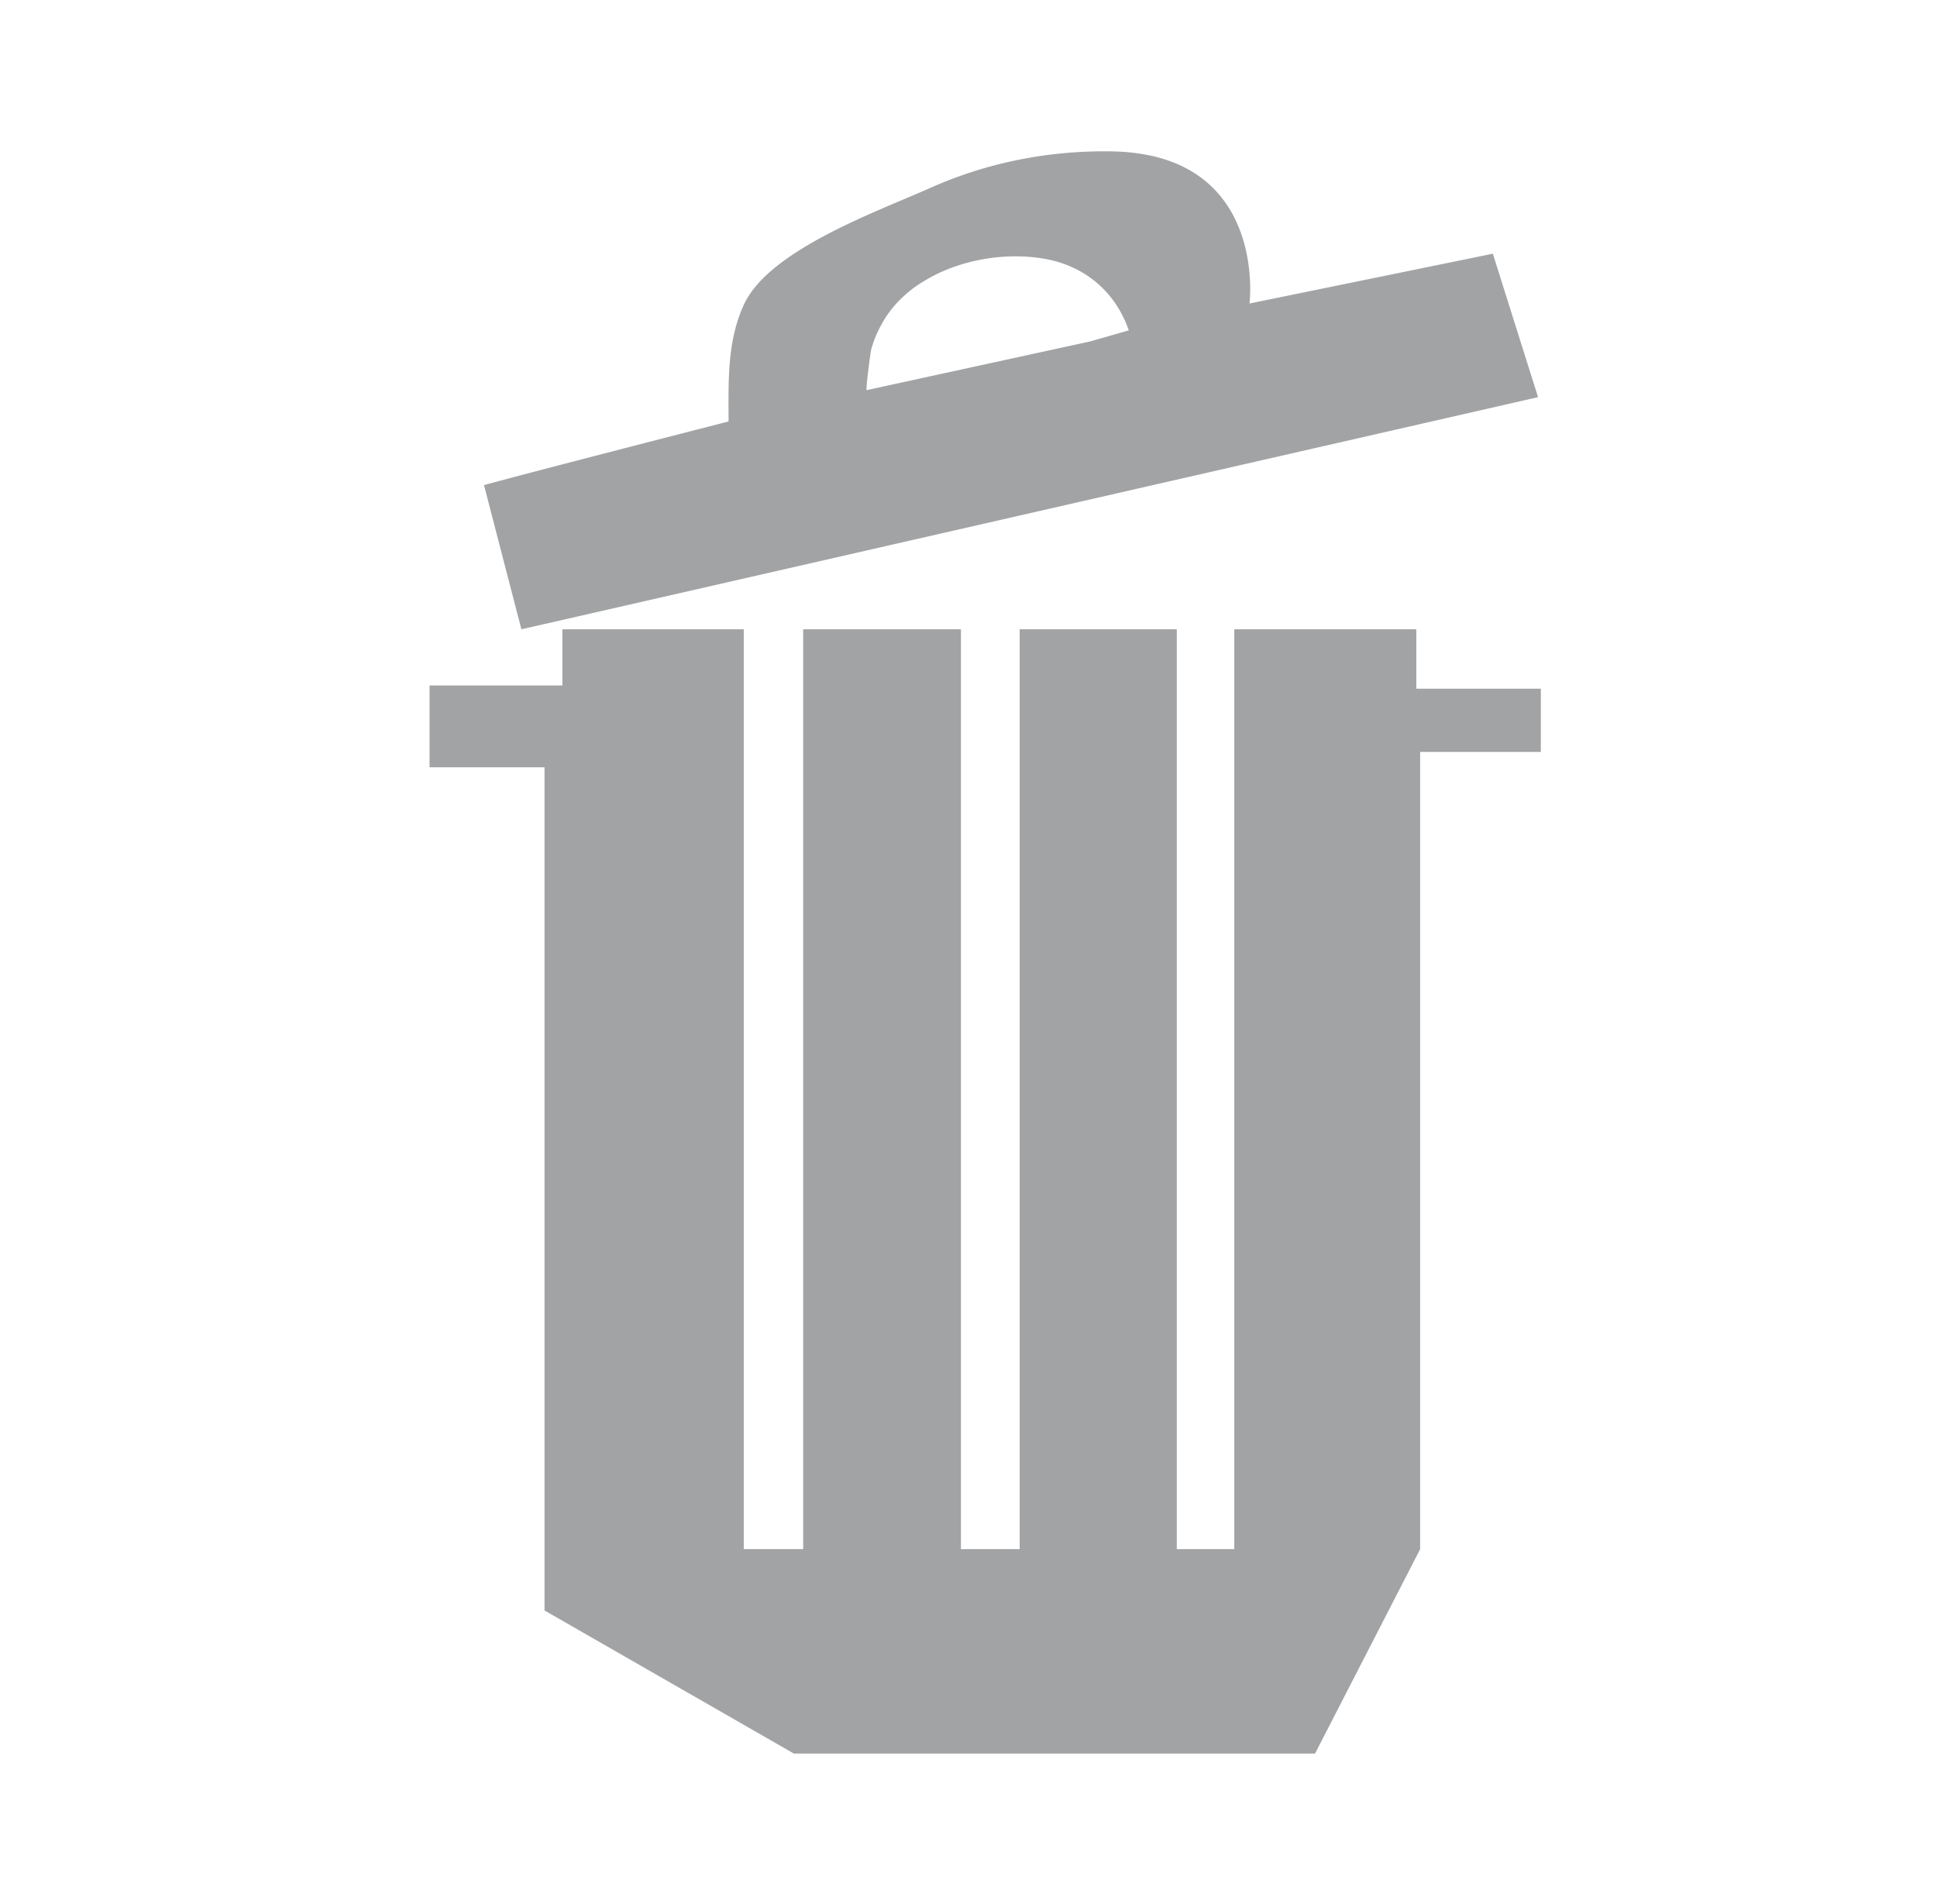
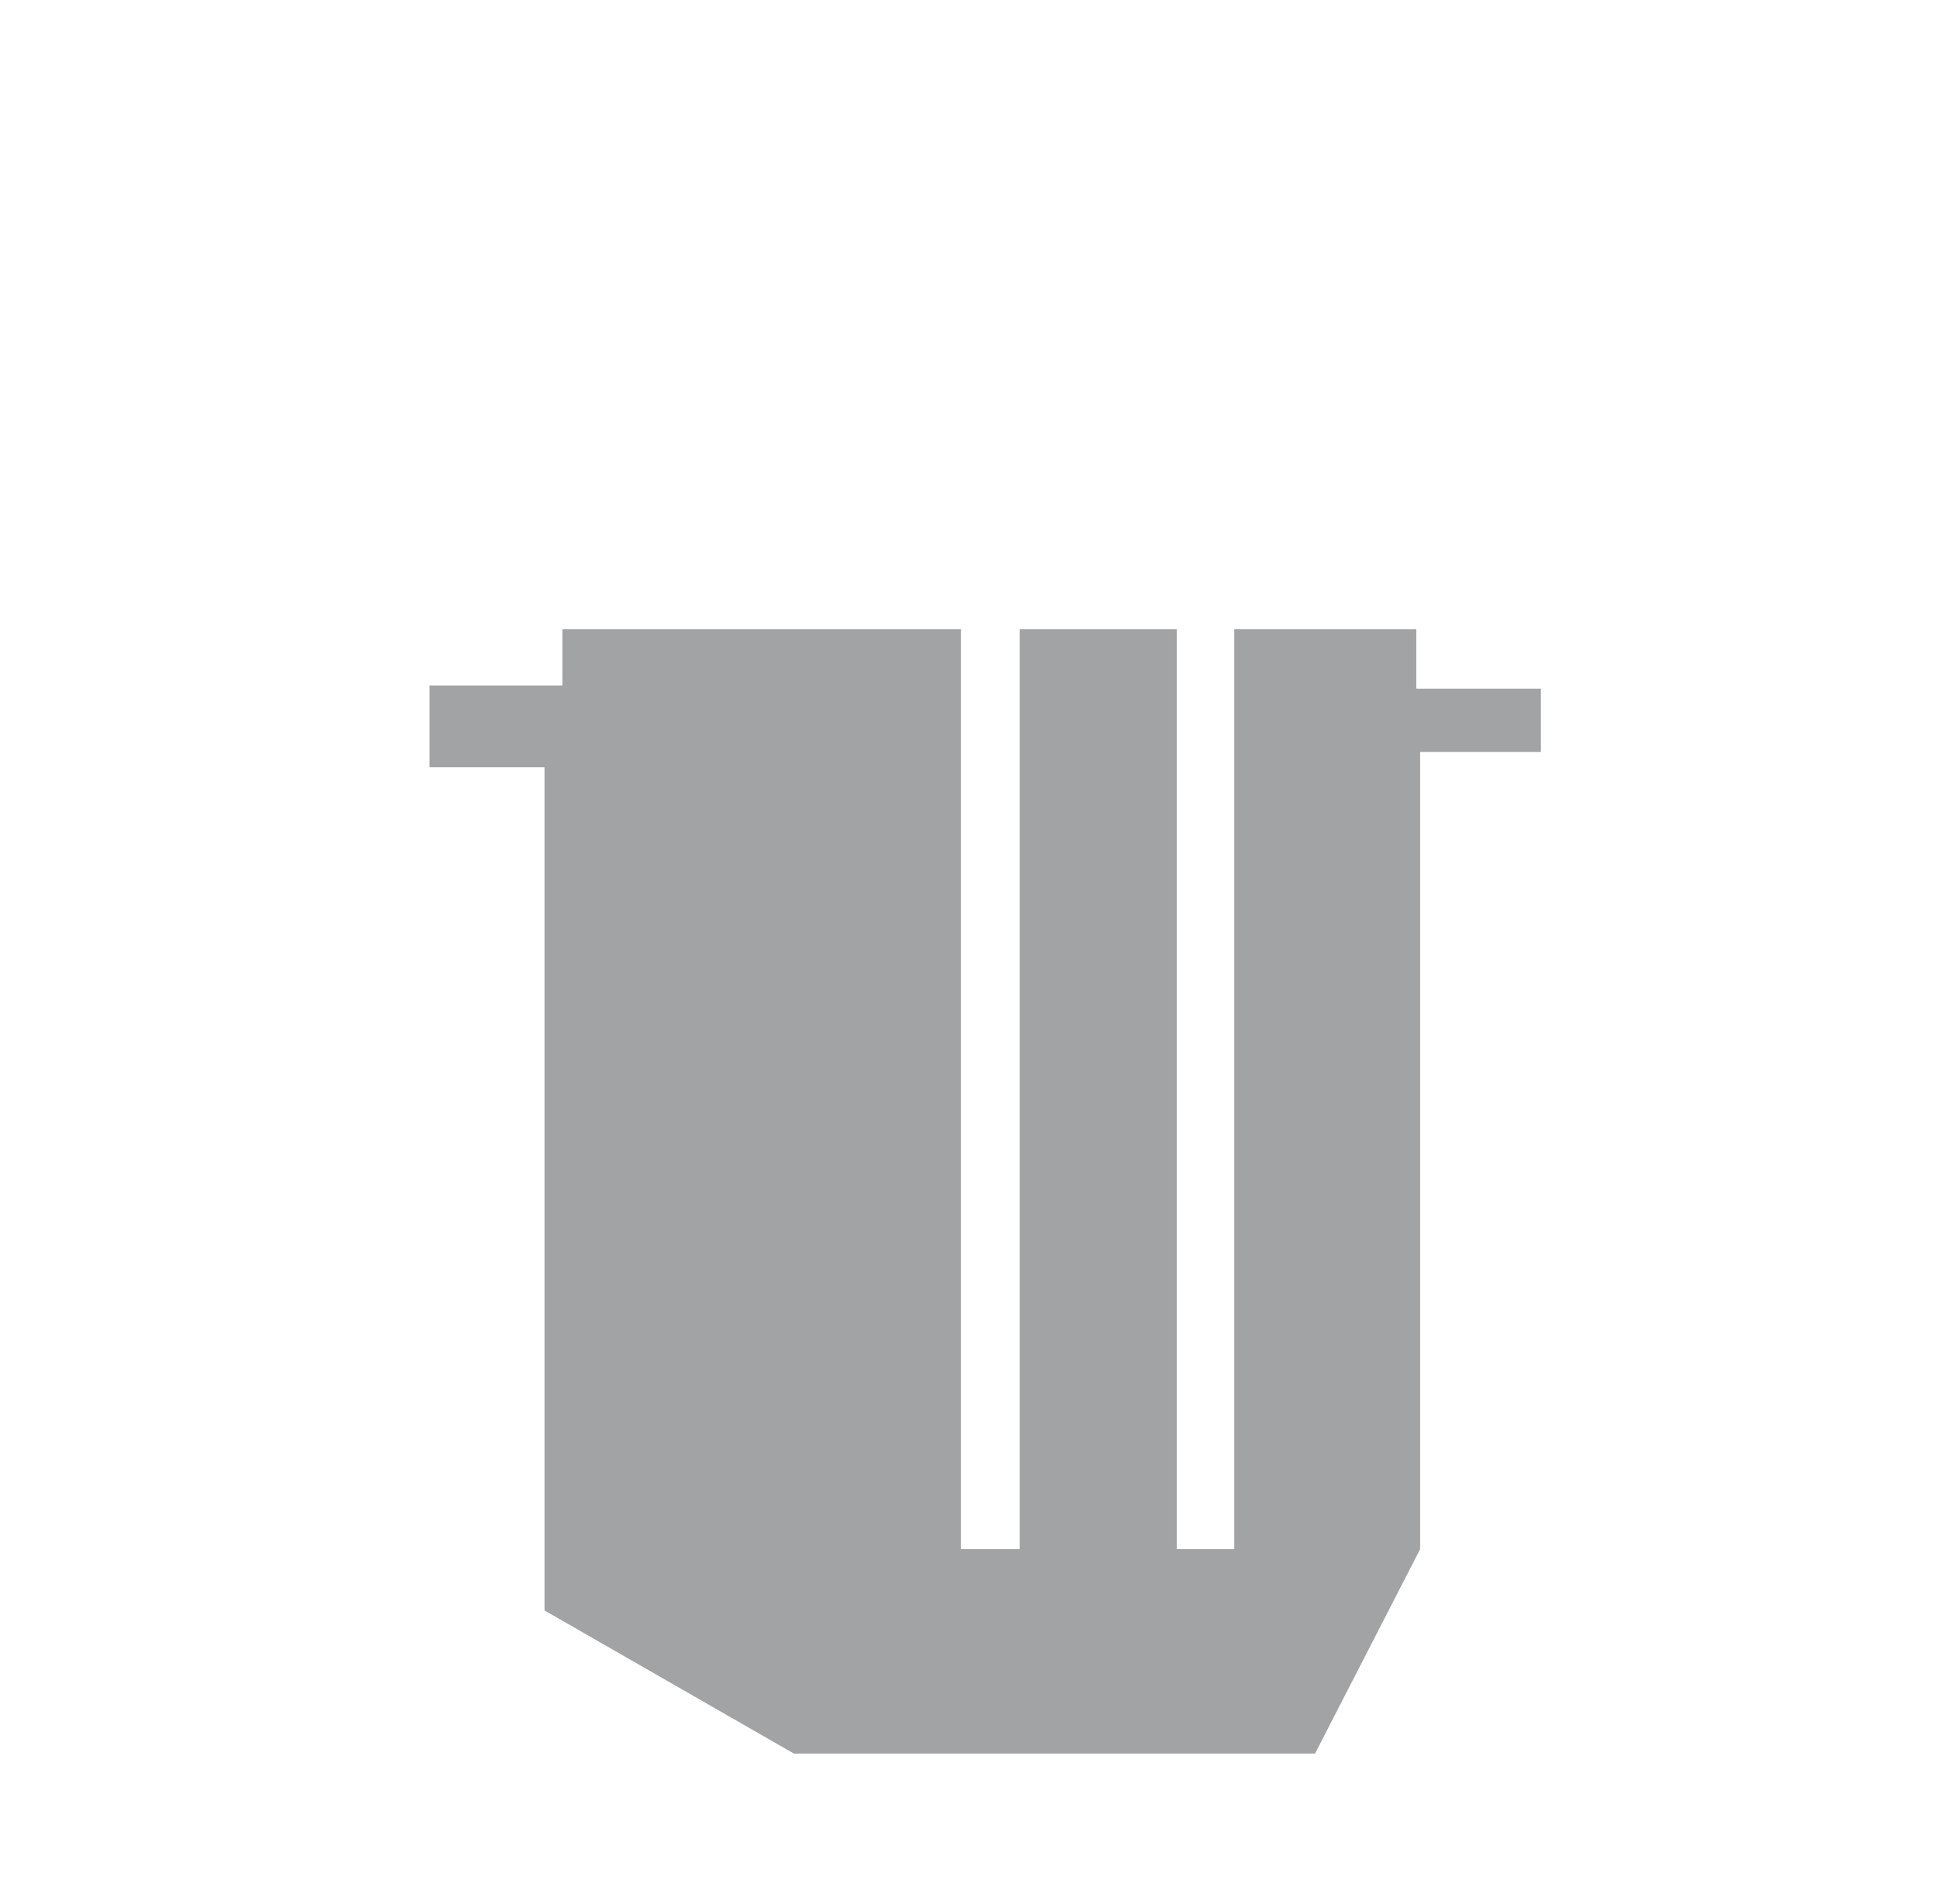
<svg xmlns="http://www.w3.org/2000/svg" data-bbox="25.724 9.061 66.552 95.936" viewBox="0 0 116 114" data-type="color">
  <g>
-     <path fill="#A2A3A5" d="M44.542 37.681v55.077h3.557V37.681h9.448v55.077h3.518V37.681h9.409v55.077h3.443V37.681h10.9v3.557h7.459v3.786h-7.229v47.734l-6.294 12.239H47.542l-14.933-8.568V45.942h-6.885v-4.895h7.956v-3.366h10.862z" data-color="1" />
-     <path d="M52.18 20.904c.14-.503.339-.994.596-1.45a6.325 6.325 0 0 1 1.088-1.473c.444-.45.947-.842 1.503-1.169 2.105-1.28 4.865-1.725 7.186-1.316 2.403.421 4.245 1.965 5.046 4.286l-2.31.661s-13.343 2.906-13.384 2.918c-.076.016.222-2.288.275-2.457zm-23.195 8.144 2.239 8.63 1.368-.31L92.108 23.78l-2.707-8.589-14.571 2.982s1.106-8.957-8.267-9.109c-3.727-.06-7.436.663-10.842 2.184-3.171 1.416-9.665 3.714-11.171 6.99-1.021 2.22-.919 4.607-.919 6.999 0-.001-11.851 3.034-14.646 3.811z" fill="#A2A3A5" data-color="1" />
+     <path fill="#A2A3A5" d="M44.542 37.681h3.557V37.681h9.448v55.077h3.518V37.681h9.409v55.077h3.443V37.681h10.9v3.557h7.459v3.786h-7.229v47.734l-6.294 12.239H47.542l-14.933-8.568V45.942h-6.885v-4.895h7.956v-3.366h10.862z" data-color="1" />
  </g>
</svg>